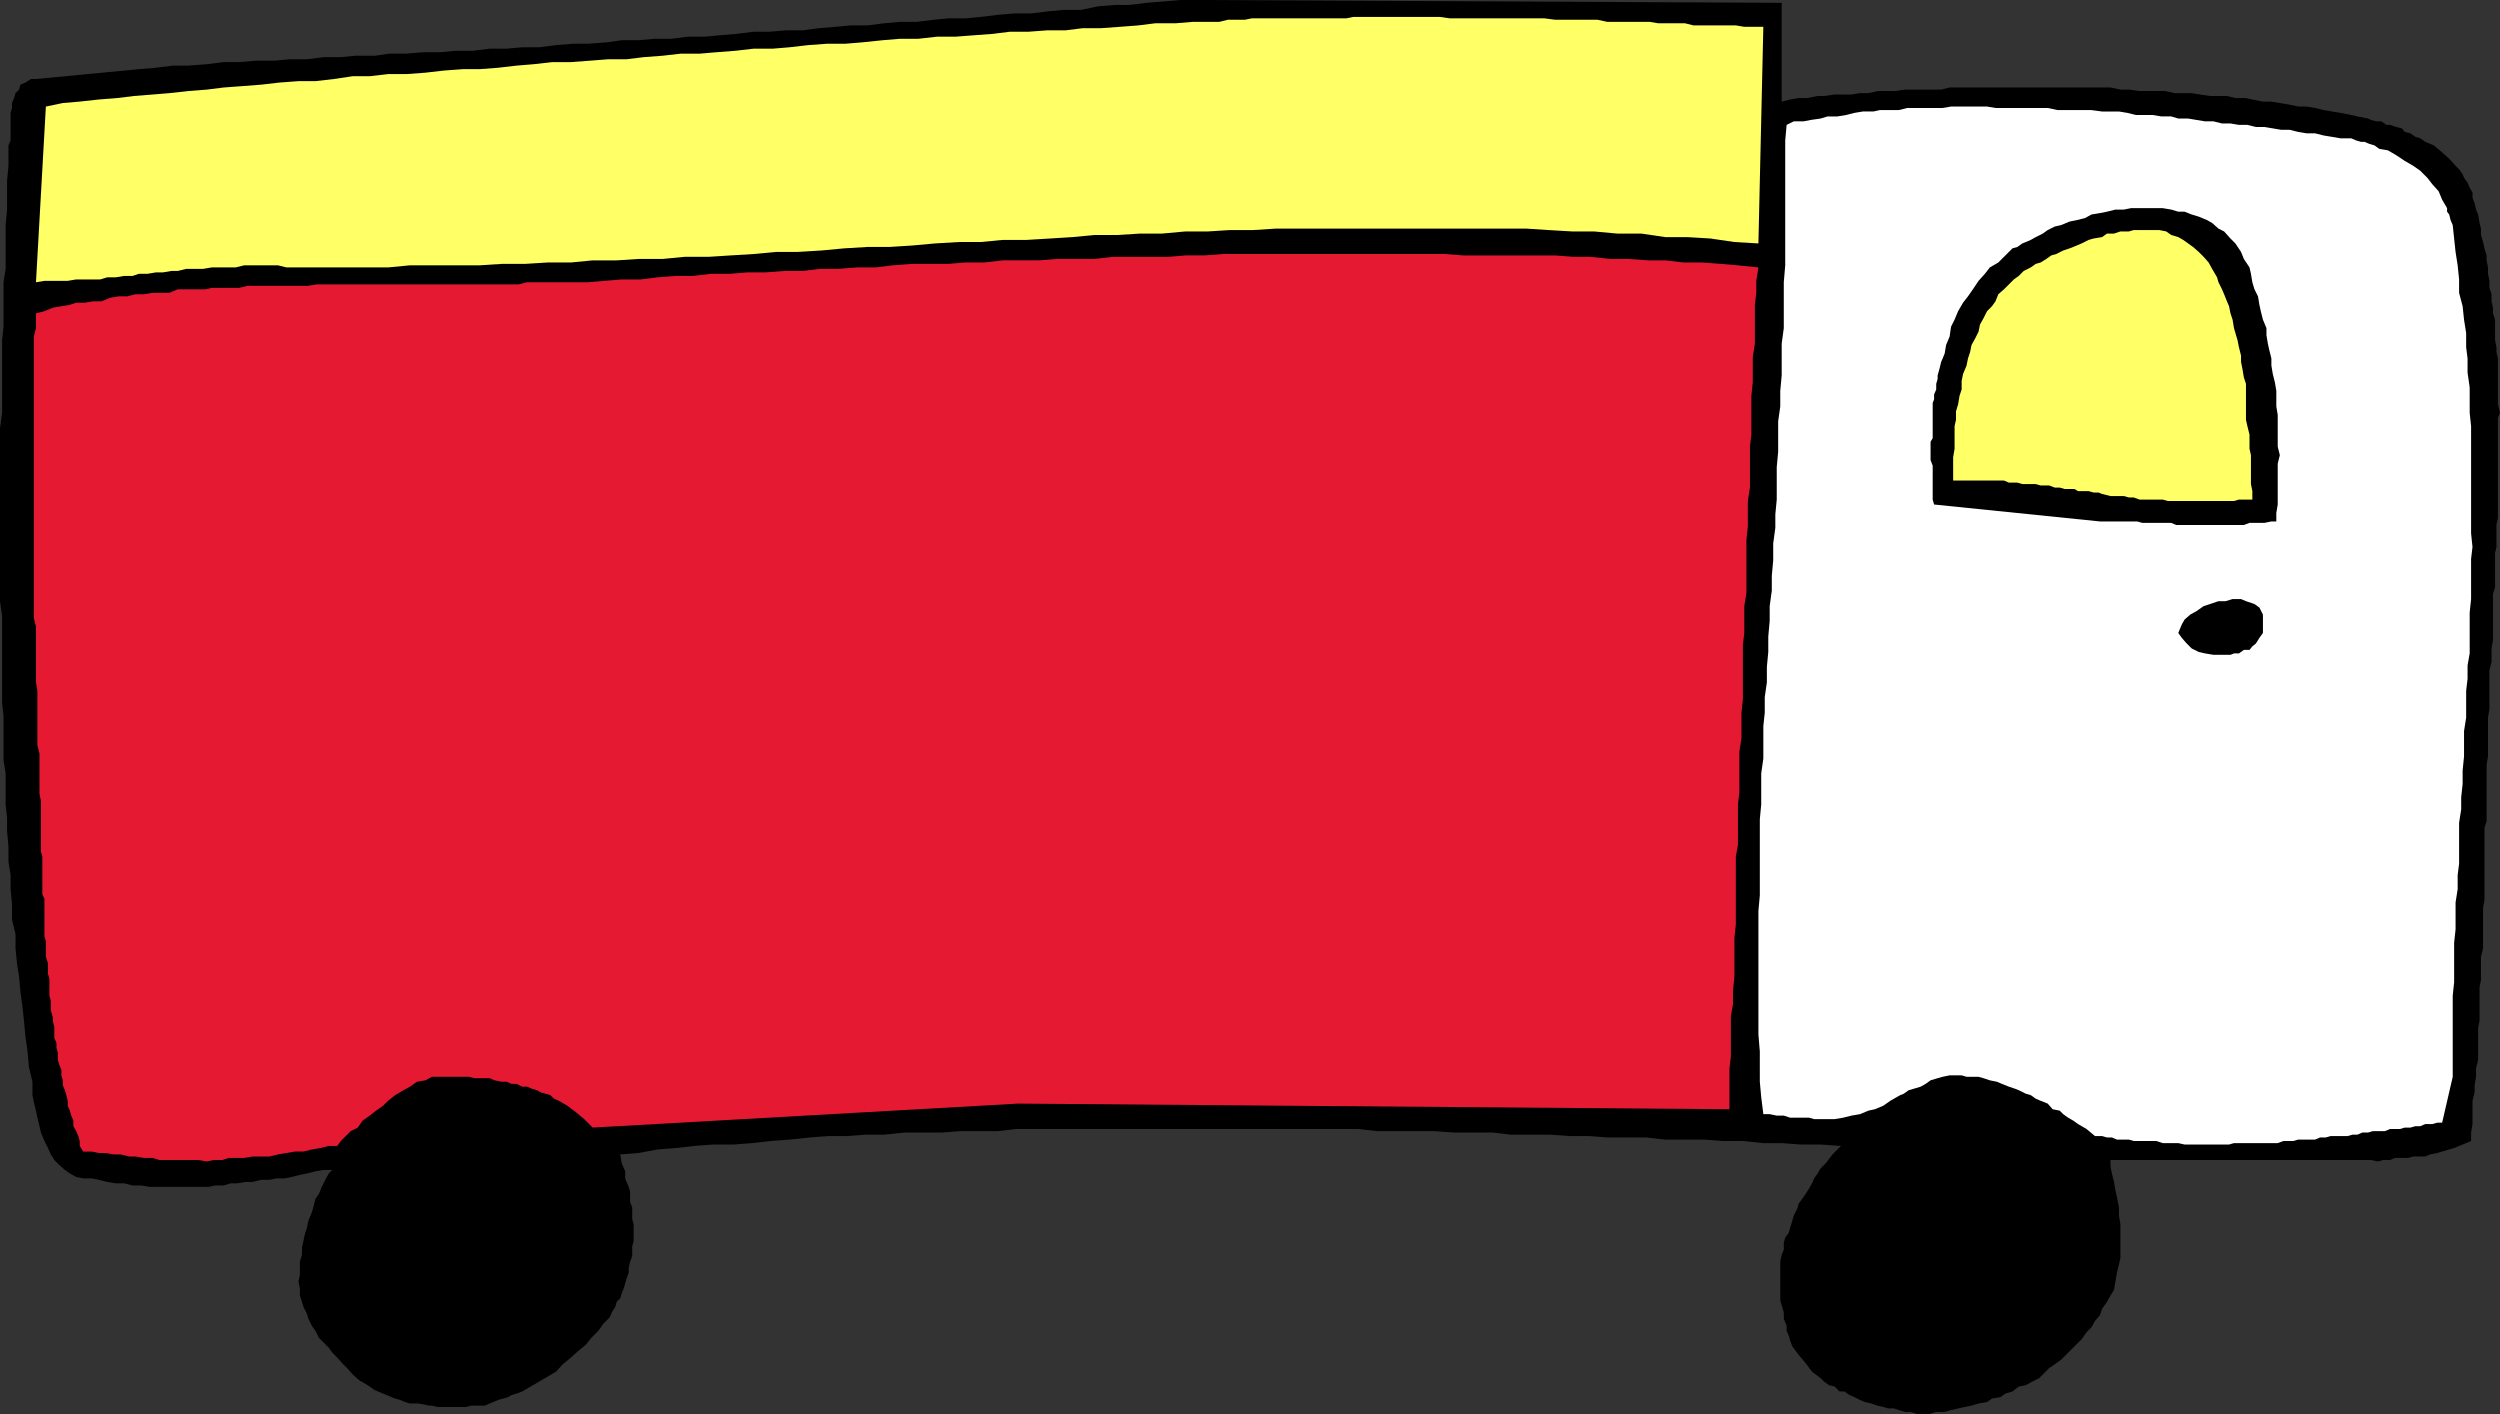
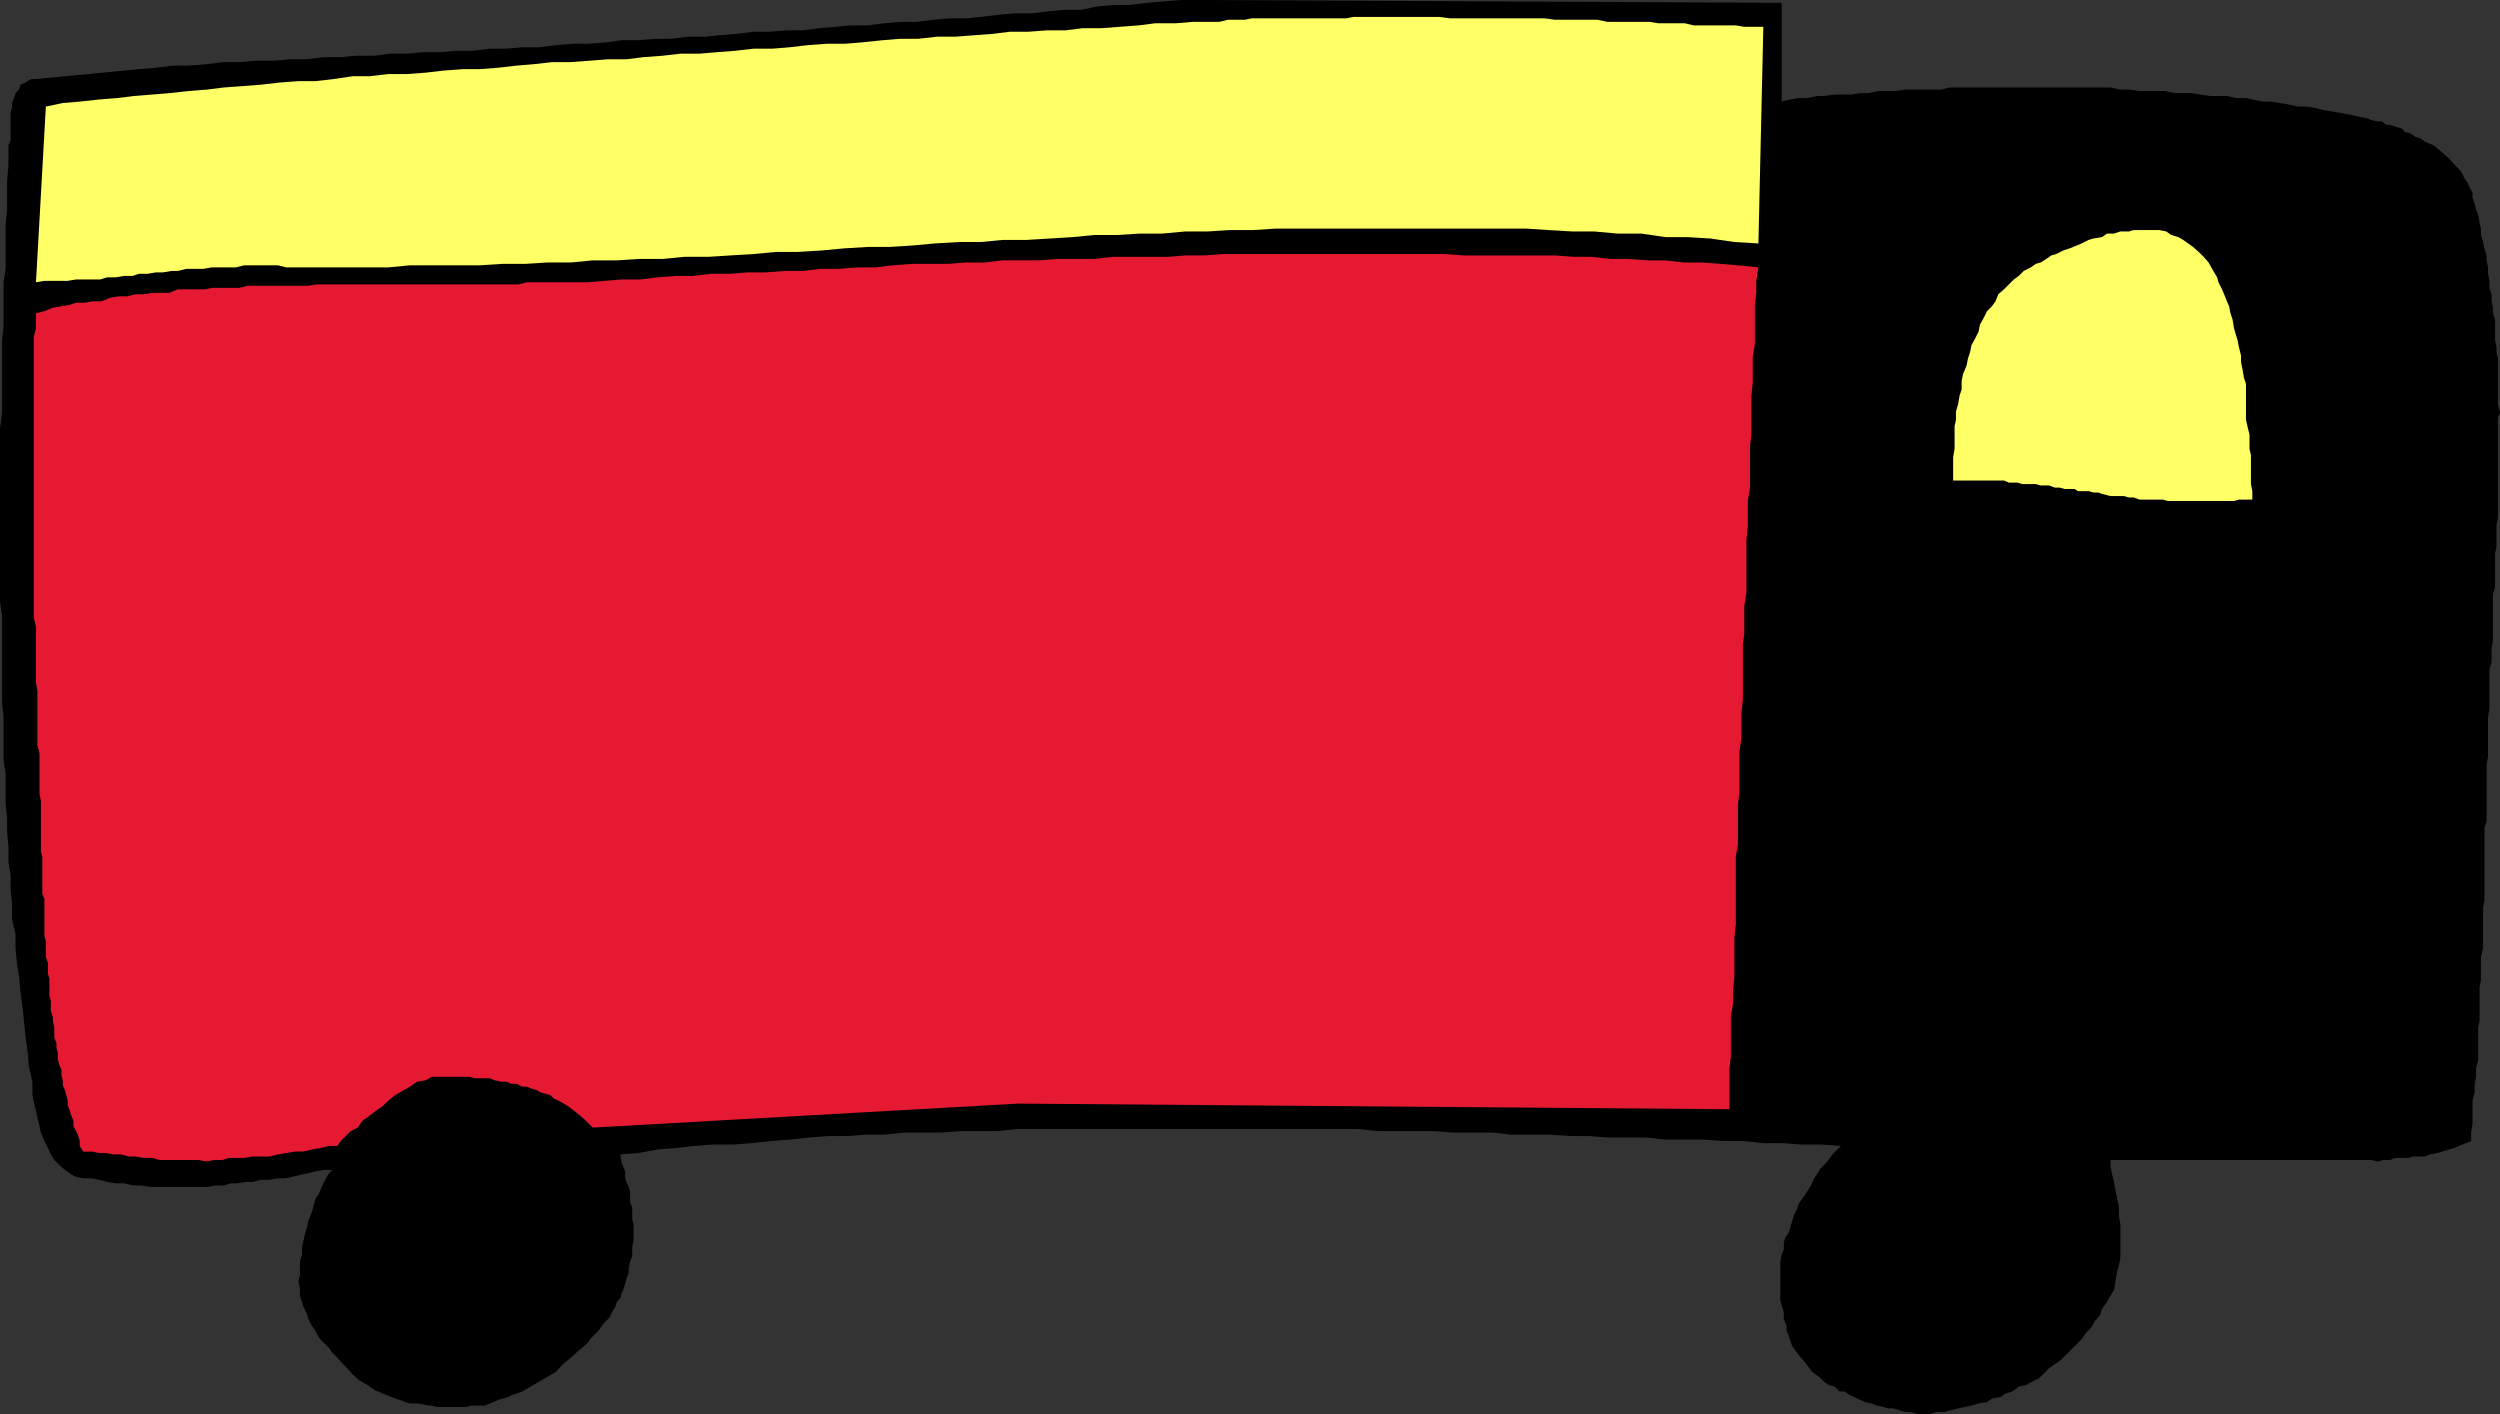
<svg xmlns="http://www.w3.org/2000/svg" width="354.297" height="200.398">
  <rect width="100%" height="100%" fill="#333333" stroke="none" />
  <path d="m252.5 14.398 1.2-.296 1.198-.204h1.2l1.5-.296h.902l1.5-.204h2.398l1.2-.199h1.199l1.402-.3h2.399l1.402-.2h5.098l1.199-.3h22.8l1.403.3h1.2l1.5.2h3.597l1.402.3h2.399l1.199.2 1.402.203h2.399l1.199.296h1.5l.902.204 1.5.296h1.2l1.199.204 1.199.199 1.402.3h1.2l1.199.2 1.199.3 1.203.2 1.2.199 1.5.3.898.2 1.5.3.402.2.797.2h.703l.7.5h.5l.898.3.8.2.399.5.8.198.7.5.703.204.7.5 1.198.5 1.2 1 1 .898.902 1 .5.5.5.7.2.5.5.698.3.704.398.699V28l.301.8.2.9.3.698.2 1.204.199.796v.903l.3 1 .2.898.3 1v.7l.2 1v.902l.199 1v1l.3.898v1l.2.903v.796l.3.903v2.898l.2 1v.7l.203.902v6.5l.297 1.199-.297.7v14.198l-.203 1V77.5l-.2.898V83.2l-.3 1v6.5l-.2 1.2v1.9l-.3 1.199v5.5l-.2 1.2v5.5l-.199 1.198v8l-.3.903v10.3l-.2 1v5.797l-.3 1.204v3.296l-.2 1v4.801l-.199.903v4.597l-.3 1.2v1.203l-.2 1.199v1l-.3 1.199v3.3l-.2 1.2v1.2l-.699.3-1 .398-.703.301-.7.2-1 .3-.699.2-1 .203-.699.296H342l-.703.204h-1.899l-.699.296h-1l-.699.204-1-.204h-36.902v.903l.199 1 .3 1.199.2 1.2.203.902.297 1.5v1.199l.203 1.199v4.8l-.203.9-.297 1.198-.203 1.204-.2 1.199-.5.8-.5.899-.699 1-.3.898-.7.801-.5.903-.699.699-.699 1-.703.699-2.2 2.2-.699.5-1 .698-.699.704-.699.699-1 .5-.902.5-1 .199-.899.7-1 .3-.699.5-1.203.2-.7.5-1.199.198-1 .301-1 .2-.898.203-1.203.296-.7.204h-1.199l-1 .296H271.7l-.902-.296H270l-.703-.204-.899-.296h-.8l-.7-.204-.898-.199-.8-.3-.903-.2-.7-.3-.8-.399-.7-.3-.699-.5h-.699l-.699-.7-.8-.2-.7-.5-.5-.5-1.203-.902-.899-1.199-1-1.199-.898-1.2-.3-.8-.2-.7-.3-.698v-.704l-.403-1V186l-.297-1-.203-.7v-5.5l.203-1 .297-.698v-1l.203-.704.5-.699.2-.699.3-1 .2-.7.5-1 .198-.698.5-.704.5-.699.5-.8.399-.7.3-.699.5-.7.403-.698.797-.801.902-1.2 1.2-1.203L258 162.2h-2.8l-2.7-.199h-2.602l-2.898-.3h-2.902l-2.598-.2H236l-2.703-.3h-5.5l-2.598-.2H222.5l-2.902-.2h-5.5l-2.598-.3H206l-2.703-.2h-8.098l-2.699-.3H144l-2.602.3h-5.3l-2.598.2h-5.3l-2.903.3h-2.598L120 161h-2.602l-2.601.2-2.899.3-2.699.2-2.601.3-2.598.2h-2.902l-2.7.198-2.601.301-2.598.2-2.699.5-2.602.203.2 1.199.5 1.199v1l.199.5.3.7.2.698v1.5l.3.704v1.699l.2.699v2.398l-.2.704V178l-.3.8-.2.9v.698l-.3.801-.2.7-.199.703-.3.699-.2.699-.5.5-.199.7-.5.8-.3.7-.899.902-.703 1-1 1-.7.898-1.199 1-1 .898-1.199 1-.902 1-1.2.704L74 197.199l-.8.301-.7.2-.5.3-.703.2-.7.198-.699.301-.5.2-.699.3h-1.902l-.797.2h-4l-.8-.2h-.403l-1.5-.3h-1.2l-.699-.2-.699-.3-.699-.2-.5-.199-1.203-.5-1.2-.5-1-.7-1.199-.698L50 194.8l-.8-.903-.7-.699-.703-.8-.7-.7-.5-.699-1.398-1.398-.5-1-.5-.704-.5-1-.199-.699-.5-1-.203-.699-.297-.898v-1l-.203-1 .203-.903V178.8l.297-1v-1l.203-.903.2-1 .3-.898.2-1 .5-1.2.198-.698.301-1.204.5-.699.399-1 .5-1 .5-.898.5-.5h-1.2l-1.198.2-1.199.3-1 .2-1.203.3-.899.2H39.2l-1 .2H37l-1.203.3h-1l-1.2.2H32.7l-1 .3h-1.2l-.902.2h-8.399L20 168h-1.203l-1.2-.3h-1.199l-1.199-.2-1.199-.3-1-.2h-1.203l-1-.2-.899-.5-.699-.5-.8-.698-.7-.704-.5-.796-.402-.903-.5-1-.5-1.199-.2-.898-.3-1.204-.2-1-.3-1.199-.2-1v-1.898l-.5-2.102L3.899 149l-.3-2.2-.2-2.1-.199-1.9-.3-2.198-.2-2.204-.3-1.898-.2-2.102v-2l-.5-2.097v-2.2L1.5 126v-2l-.3-1.898V120l-.2-2.2v-1.902L.797 114v-4.398L.5 107.699V101.5l-.203-1.898V87.3L0 85.199V60.7l.297-2.2V48.2L.5 46.3V40l.297-1.898v-6.204L1 29.7v-4.097l.2-2.102v-2.898l.3-.704V16l.2-.7v-.698l.3-.704.2-.699.5-.5.198-.699.7-.3.8-.5h.7l14.601-1.4 2.399-.198L24.5 9.3h2.2l2.597-.2 2.402-.3h2.2l2.398-.2h2.601l2.2-.203H43.5l2.398-.296h2.399l2.101-.204h2.7l2.101-.296h2.399L60 7.398h2.398l2.2-.199H67l2.398-.3h2.399l2.203-.2h2.398l2.399-.3 2.402-.2h2.098L86 6l2.098-.3H90.5l2.2-.2h2.398l2.402-.3h2.398L102 5l2.398-.2 2.399-.3H109l2.398-.2h2.399L116 4l2.398-.2 2.102-.198h2.398l2.399-.301 2.203-.2h2.398l2.399-.3 2.101-.2h2.399L139 2.399l2.398-.296 2.399-.204h2.402l2.399-.296 2.199-.204h2.402l2.399-.5L158 .7h2.098L162.5.4l4.797-.4H170l82.5.398v14" />
  <path fill="#ff6" d="m249.2 34.5-3.403-.2-3.399-.5-3.3-.198H236l-3.402-.5h-3.399l-3.3-.301h-3.102l-3.399-.2-3.101-.203h-35.5l-3.2.204h-3.3l-3.098.199H168l-3.3.3h-3.102l-3.2.2h-3.3l-3.098.3-3.203.2L145.5 34h-3.402l-3.098.3h-3.102l-3.398.2-3.3.3-3.2.2h-3.102l-3.3.2-3.2.3-3.3.2H110l-3.203.3-3.297.2-3.102.198H97l-3.102.301H90.5l-3.102.2H84l-3.102.3h-3.3l-3.2.2h-3.3L68 37.601h-9.902L55 37.898H40.598l-1.2-.296h-4.8l-1.2.296H30l-1.203.204h-2.399l-1.199.296h-.902l-1.2.204h-1l-1.199.199H19.7l-.902.3h-1.2l-1.199.2H15.2l-1 .3h-3.402l-1.2.2h-3.3l-1.2.199L6.5 15.102l2.398-.5 2.399-.204L14 14.102l2.598-.204L19 13.602l2.598-.204L24 13.2l2.7-.3 2.597-.2 2.402-.3 2.7-.2L37 12l2.598-.3 2.699-.2h2.402l2.598-.3L50 10.8h2.398L55 10.5h2.598l2.699-.2 2.601-.3 2.7-.2H68l2.598-.198 2.601-.301 2.399-.2 2.699-.3h2.601l2.7-.2 2.601-.203h2.598l2.402-.296 2.7-.204 2.601-.296h2.7l2.398-.204 2.601-.199 2.598-.3h2.703l2.398-.2 2.602-.3 2.7-.2h2.597L122.199 6l2.899-.3 2.402-.2h2.598l2.699-.3h2.601L138 5l2.7-.2 2.398-.3h2.601l2.7-.2H151l2.398-.3H156l2.7-.2 2.597-.198 2.402-.301h2.899L169 3.1h3.797L174 2.8h2.398l1-.2h13.399l1-.203H204l1.5.204h13.398l1.5.199h6l1.399.3h6l1.203.2h3.797l1.203.3h6l1.2.2h2.698l-.698 30.7" />
-   <path fill="#fff" d="M331.7 19.602h1.5l.698.296.7.204h.5l.699.296.703.204.7.5 1.198.199 1.2.699 1.199.8 1.203.7 1 .7 1 1 .7.902.898 1 .5 1.199.699 1.199v.5l.3.398.2.801.3.7.2 1.902.203 1.898.297 1.903.203 2V41.5l.5 1.898.2 1.903.3 1.898v2l.2 1.602v2l.3 2.097V58.5l.2 1.898v15.204l.198 1.898-.199 1.7v5.698L350 86.801v5.8l-.3 1.7v1.898l-.2 1.7v3.8l-.3 1.903v3.597l-.2 2v1.903l-.203 1.898v1.7l-.297 1.902v5.796l-.203 1.602v2l-.297 1.898v3.801l-.203 1.903v5.597l-.2 1.903v11.5l-1.5 6.5h-.699l-.699.199h-1l-.699.3h-.703l-.7.2h-.8l-.7.199H338.7l-.699.3h-1.703l-.7.2h-.8l-.7.3h-.699l-.699.2h-2.402l-.7.2h-.8l-.7.3H325.7l-.699.2h-1.402l-.801.3h-6.2l-.699.2h-6.3l-.899-.2h-2.2l-.902-.3h-3.2l-.699-.2H300l-.703-.3h-.7l-.699-.2h-1l-1.199-1-1.199-.7-.703-.5-.7-.402-.699-.5-.5-.5-1-.199-.699-.8-1-.399-.699-.3-.703-.5-.7-.2-1-.5-.5-.2-.898-.3-1-.398-.699-.301-1-.2-.902-.3-.7-.2H278.7l-.699-.203h-1.703l-1 .204-.7.199-1 .3-.699.5-.699.399-1 .3-.699.2-.703.5-.5.2-1.399.8-1 .7-1.199.5-.902.198-1.2.5-1.199.204-1.199.296-1.199.204h-2.902l-.7-.204H253.7l-.902-.296h-1l-1-.204h-.899l-.3-2.398-.2-2.2V149l-.199-2.398v-17.5l.2-2.204v-10.796l.199-2.102v-4.398l.3-2.102v-4.602l.2-1.898v-2.2l.3-2.1v-2.2l.2-2.102V90.2l.199-2.199v-2.102l.3-2.199v-2.097l.2-2.204V77l.3-2.2v-1.902l.2-2.097v-4.602L252 64v-4.3l.297-2.098v-2.204l.203-2.199v-4.5l.297-2.199V40l.203-2.398V19.898l.2-2.199 1-.5h1.398l1-.199 1.402-.2 1-.3h1.398l1.2-.2 1.199-.3 1.203-.2h1.5l.898-.198h2.7l1.199-.301h5l1.203-.2h5.098l1.199.2h7.402l1.399.3h4.8l1.5.2h2.399L301.5 16l1.2.3h2.398l1.199.2h1.402l1 .3h1.399l1.199.2 1.203.2h1.2l1.198.3h1.2l1.199.2h1.203l1.2.3h1.198l2.399.398h1.203l1.2.301 1.198.2h1.2l1.199.3 1.203.2 1.2.203" />
  <path d="m318.797 37.898.203.903.2 1.199.3 1 .5 1 .2 1.2.198.902.301 1.199.5 1.199v1l.2 1.2.199.902.3 1.199v1l.2 1.199.3 1.2.2 1.198v2.204l.199 1.199v4.5l.3 1.199-.3 1.2v5.8l-.2 1.2v1.198h-.699l-1 .204h-2.101l-.797.296h-9.602l-.699-.296h-4.101l-.7-.204h-5.3l-23.5-2.398-.2-.7V66l-.3-.8v-2.598l.3-.5v-5l.2-.5v-.704l.3-.699v-.8l.2-.7v-.5l.199-.699.3-1.2.5-1.198.2-1.204.5-1.199.203-1.398.5-1 .5-1.2.7-1.203.698-.898.7-1 .8-1.2.899-1 .703-.902 1.2-.699 2-2 .698-.199.7-.5.5-.2.699-.3.703-.398 1-.5.7-.5 1-.5.898-.204 1.199-.5 1-.199 1.203-.3.898-.5 1.2-.2 1-.199 1.199-.3H301l1-.2h4.5l1.2.2 1 .3h.898l1 .398 1 .301 1.199.5.703.403.898.796.801.403.899 1 .699.699.8 1.2.403 1 .797 1.198" />
  <path fill="#ff6" d="m314.2 39.3.198.7.5 1 .301.7.399 1 .3.698.2 1 .3.903.2 1.199.199.7.3 1 .2 1 .3 1.198v.903l.2 1L318 53.5l.297.898V59.5l.203.898.297 1.204v2l.203.898v4.102l.2 1V70.8h-1.903l-.7.199H307.2l-.699-.2h-3.3l-.802-.3h-.699l-.699-.2h-1.902l-1.2-.3-.5-.2h-.699l-.699-.198h-1.5l-.5-.301h-1.402l-.7-.2h-.699l-.8-.3h-1.2l-.699-.2h-1.902l-.7-.203H284.7l-.699-.296h-7.203V64.8l.203-1.2v-3.203l.2-.898v-1.2l.3-1 .2-1.198.3-.903V54l.2-1 .5-1.2.198-1 .301-.902.2-1 .5-.898.5-1 .199-1 .5-.898.5-1 .699-.704.5-.699.402-1L284 41l1.398-1.398.7-.5.699-.704 1-.5.703-.5.7-.199.8-.5.7-.5.698-.199 1-.5.899-.3 1-.4.703-.3 1-.5.7-.2 1.198-.198.7-.5h1l.902-.301h1.2l.698-.2H306l1 .2.7.5 1 .3.698.399 1.399 1 .8.7.7.698.703.801.5.903.7 1.199" />
  <path fill="#e61933" d="m249.2 37.898-.302 1.903V41.5l-.199 1.7v5.5l-.3 1.902v3.597l-.2 1.903v5.5L248 63.3v5.8l-.3 1.9v3.602l-.2 1.898V84l-.3 1.898V89.7l-.2 1.7v7.703l-.203 1.898v3.602l-.297 1.898v5.8l-.203 1.7v5.7l-.297 1.698V131l-.203 1.898v5.5l-.2 2v1.903l-.3 1.699v5.7l-.2 1.698v5.801l-100.8-.8L84 159.8l-1.203-1.2-1.2-1-1.199-.902L79.2 156l-.699-.3-.5-.5-.703-.2-.7-.2-.5-.3-.699-.2-.699-.3H74l-.8-.398h-.7l-.703-.301h-.7l-1-.2-.699-.3H67.2l-.699-.2h-5.3l-.903.5-1.2.2-1 .699-.898.5-1.199.7-1 .8-.703.7-1 .698-.899.704-1 .699-.699 1-1 .5-.7.699-.703.7-.5.698h-1.2l-1.199.301-1.199.2-1.199.3h-1.203l-1.2.2-1.199.203-1.199.296h-2.402l-1.2.204h-2.199l-.898.296h-1.203l-1 .204-1.2-.204h-5.5l-1-.296h-1.199l-1.199-.204h-.902l-1.2-.296h-1l-1.199-.204H14l-1-.199h-1.203l-.5-.8v-.7l-.2-.699-.3-.7-.399-.698v-.801l-.3-.7-.2-.703-.3-.699V156l-.2-.8-.199-.7-.3-.7v-.698l-.2-.704v-.796l-.3-.704-.2-.699v-1L8 148.5v-.7l-.3-.698v-1.5l-.2-.903v-.5l-.3-1v-1.398l-.2-.7V138.7l-.203-.7v-1.5l-.297-.898v-2.204l-.203-.699v-5.3l-.297-.7v-5.3l-.203-.7V113.5l-.2-1v-5.7l-.3-1.198v-7.704l-.2-1.199v-7.898l-.3-1.2V47.7l.3-1.199v-2.102l1.2-.296 1.203-.5 1.2-.204 1.198-.199.899-.3H12l1.2-.2h1.198l1.2-.5 1.199-.2H18l1.2-.3h1.198l1.2-.2H24l1.2-.5h3.898l.902-.2h3.898l1.2-.3h8.601l1.2-.2H73.5l1.2-.3h8.597l2.402-.2 2.399-.198h2.699l2.402-.301 2.598-.2h2.402l2.598-.3h2.703l2.398-.2h2.602l2.7-.203h2.597l2.402-.296h2.598l2.703-.204h2.598l2.402-.296 2.7-.204h5.198l2.399-.199h2.703l2.598-.3h5.101l2.598-.2h5.3l2.602-.3h7.899l2.402-.2h2.7l2.597-.199h31.5l2.601.2h13l2.602.198h2.398l2.899.301h2.402l2.899.2H236l2.598.3h2.601l2.7.2 2.398.203 2.902.296" />
-   <path d="m320.7 89.7-.5.698-.5.801-.5.403-.403.5H318l-.703.5h-.7l-.5.199H313.7l-1.199-.2-.902-.203-1-.5-.7-.699-.699-.8-.5-.7.5-1.199.399-.7.8-.698.899-.5 1-.704.902-.296 1.2-.403h1l1-.3h1.199l.699.3 1.203.403.7.5.5 1v2.597M85.2 165.8l.3 1 .7.9.198 1 .301 1.198.2.903v2.398l.3 1.5-.3.903-.2 1.199-.3 1.199v1.2l-.2 1.198-.199 1.204-.5 1.199-.3 1.199-.7 1-.5 1-.703.898-.7 1.204-1 .699-.898 1-1 1-.902.898-1.2.7-1.199.8-1 .403-1.199.796-1.199.403-1.203.8-1.2.2-1.199.699-1.199.3L67 197h-1.402l-1 .2-1.399-.4H62l-1-.3-1.203-.2-1.2-.5-1.199-.198-1-.801-.898-.403-1.203-.5-.7-.699-1.199-.8-.5-.399-1-.8-.898-.7-.8-.898-.403-.801-.797-.903-.402-1-.5-.898-.5-1-.2-1.2-.3-1.198-.2-1.204.2-1.199V179l.3-1.2.2-1.198.5-1 .199-.903.3-.699.2-1 .203-.7.297-1 .5-.698.203-1 .5-.704.2-.898.5-1 .198-.7.5-.698.5-.801.5-.7.5-.703.399-.699.5-.699.5-.8.5-.7.703-.7.2-.698.8-.5.7-.704.698-.296.5-.403 1.399-1 1-.199.703-.3.7-.2 1-.3h1.398l1-.2h.699l1 .2h4l1 .3.703.2.7.3.8.2.7.198.898.5.8.301.399.2.8.5.7.203.703.5 1.2 1 1.198.898 1 1.2 1.2 1.198.199.5.5.704.5.699.402 1m211.199.499.301.7.2.7.3 1 .2.698.199.704.3.699v6.3l-.3.7v1l-.2.398-.5.801-.199.7v.698l-.5.704-.199.699-.5.8-.3.7-.7 1.199-.902 1.2-1 1.198-.7 1.403-1.5 1-1.199.898-1.199 1-1.203 1-.7.2-.699.5-.699.203-.5.5-.699.199-.703.5-.797.3-.703.2h-.7l-.699.5-.699.199h-.8l-.7.3H277l-.703.2-.7.2H270l-.902-.4-1-.3h-.899l-1-.2-1-.5-.902-.198-1-.5-.7-.5-1-.5-.898-.704-.699-.5-.5-.699-.703-.699-.797-.7-.402-.8-.5-.7-.5-.902-.2-1-.5-.699-.3-1-.2-.898-.199-.801v-3.602l.2-.898.199-.7.3-1v-.698l.5-1 .2-.5.199-.903.5-1 .3-.699.403-.7.5-1 .297-.698.402-.704.801-.699.398-1 .5-.699.5-.5.7-1 1-1.2 1.199-1.198.703-.903 1.898-1.898 1.2-1 1-.7 1.199-.703.5-.5.703-.296.7-.204.698-.199 1.2-.5 1.199-.3.703-.2h3.398l.7.2.699.3h.8l.7.5.703.2 1 .5.7.203.898.296.8.403.899.3 1 .5.902.2 2 1 .7.398 1.398 1 1 .7.5.703.703 1 .5.699.398 1" />
</svg>